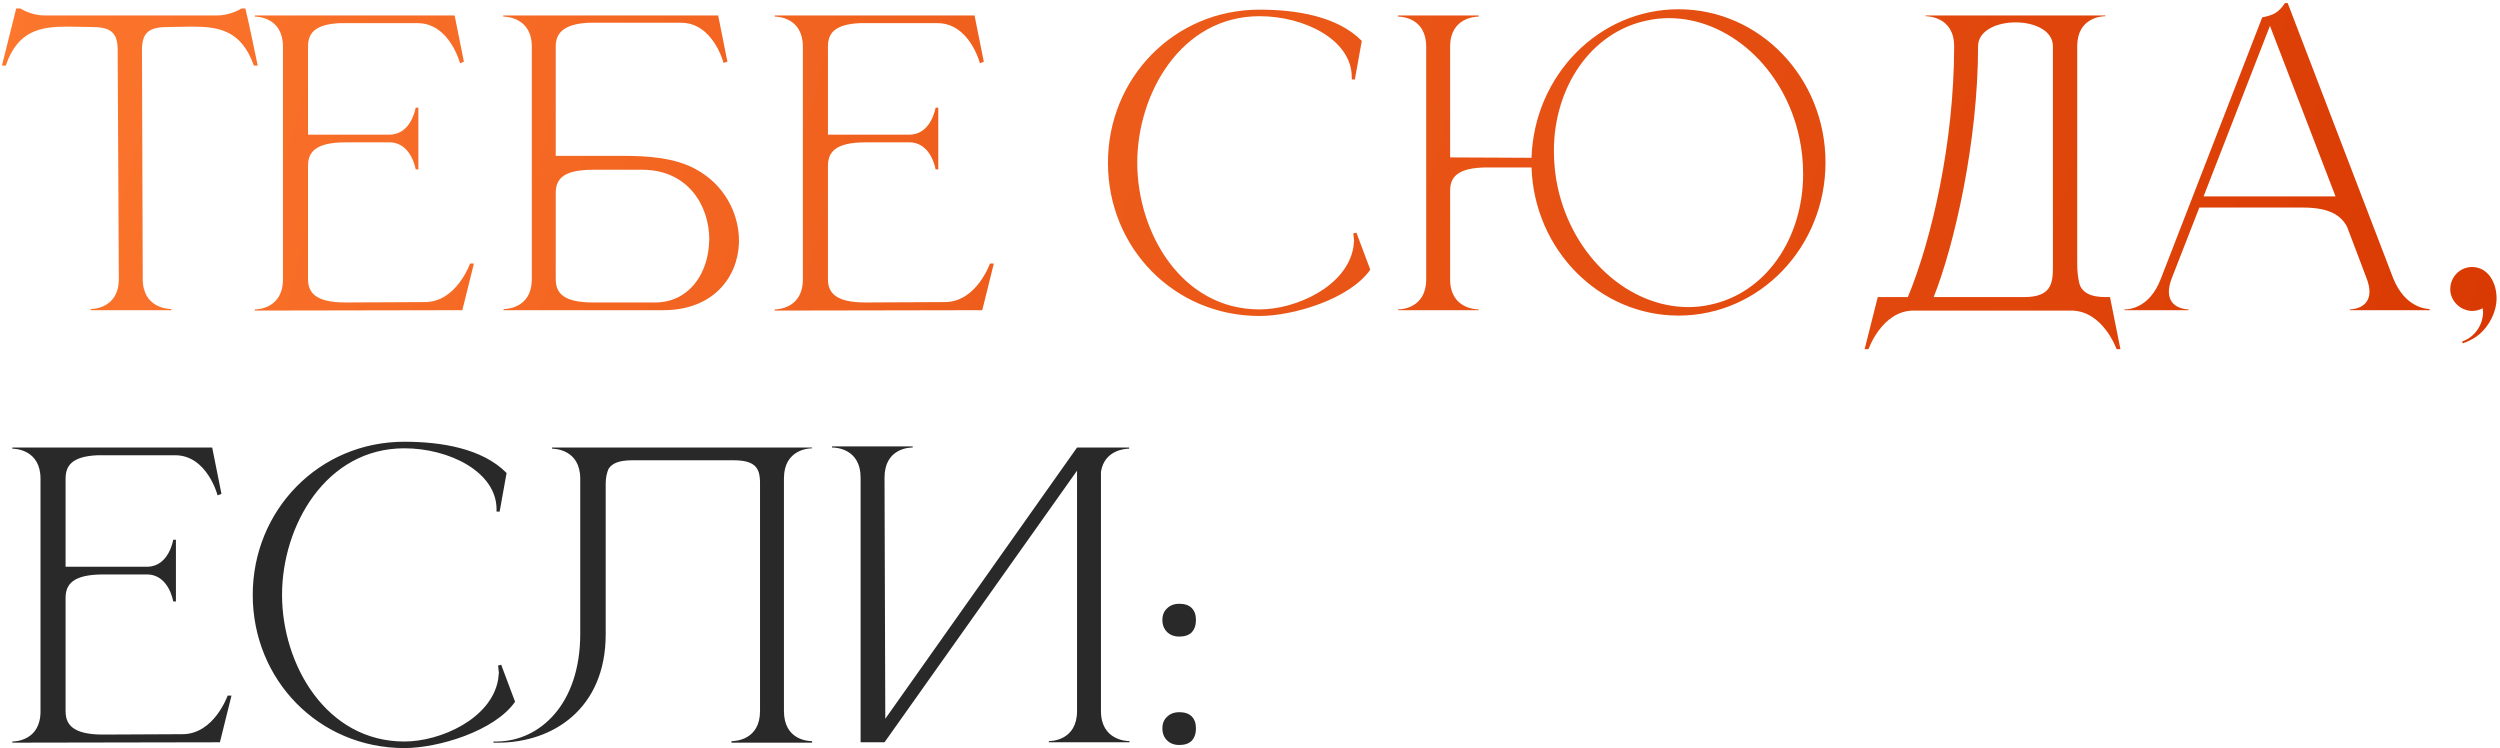
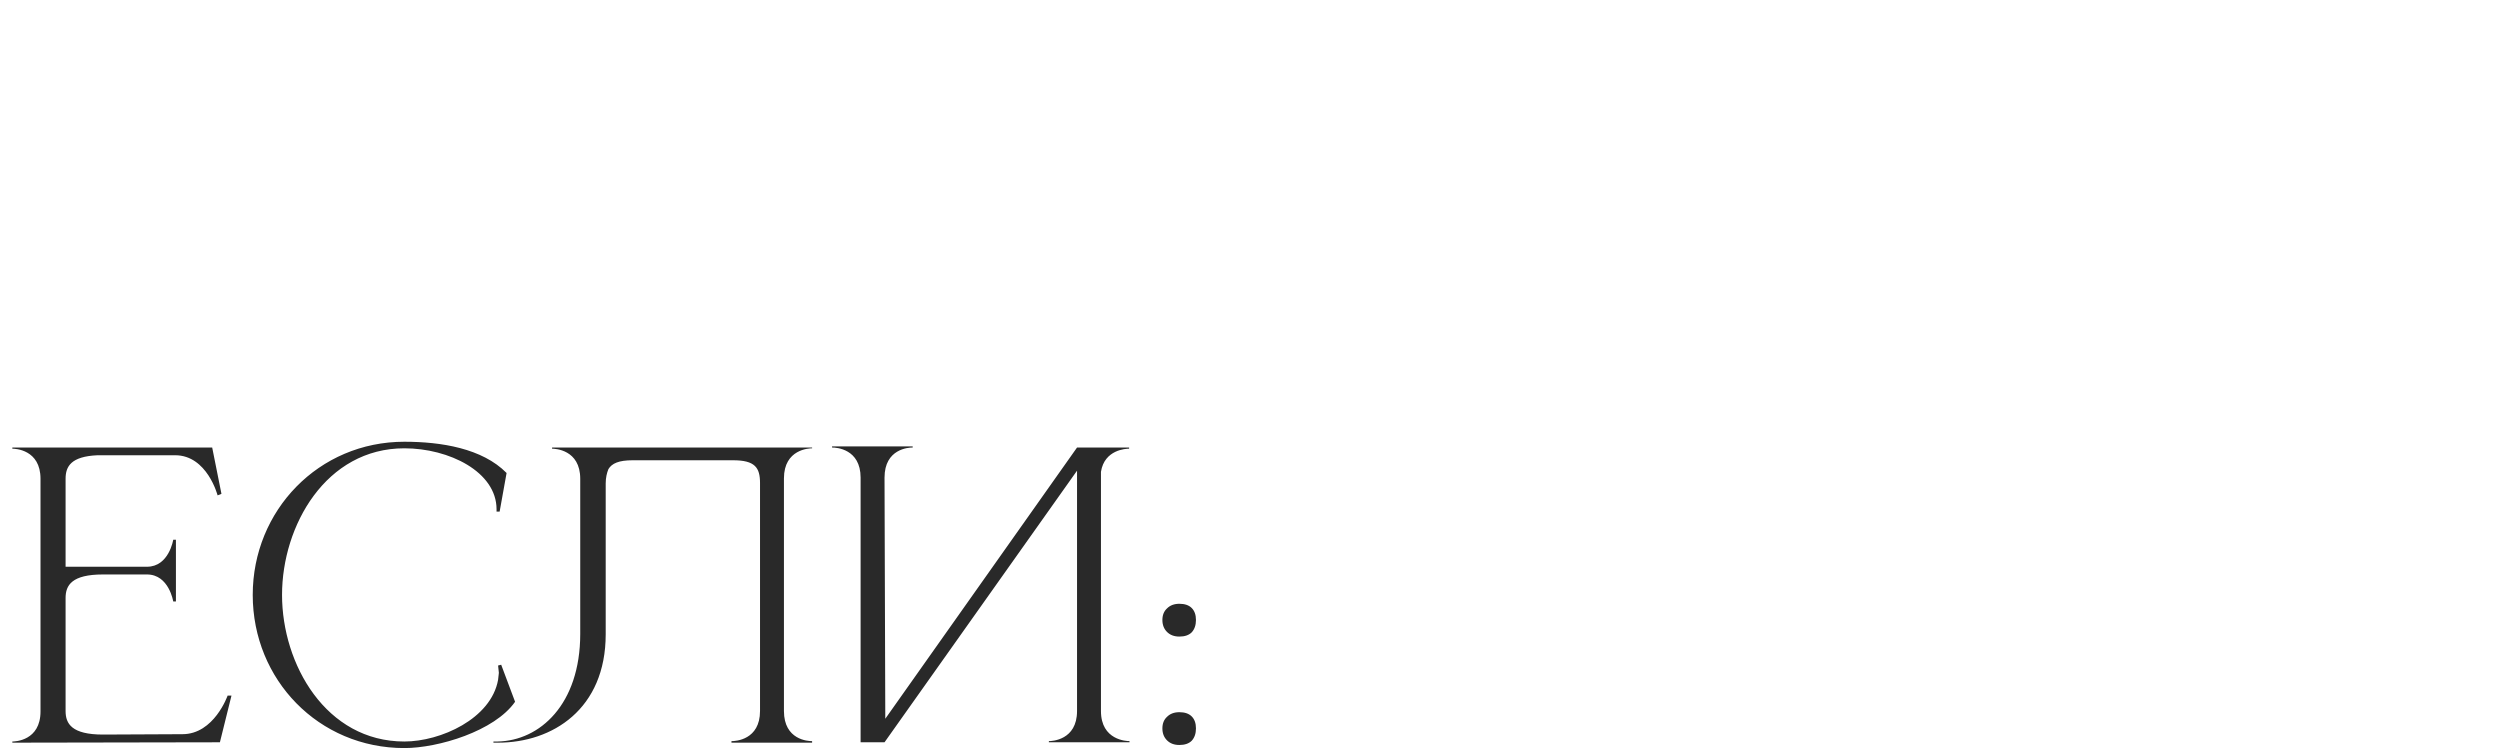
<svg xmlns="http://www.w3.org/2000/svg" width="324" height="97" viewBox="0 0 324 97" fill="none">
-   <path d="M22.2 40.2H11.75V40.05C12.1 40.05 15.4 39.95 15.4 36.15L15.25 6.45C15.25 4.05 14.15 3.5 11.8 3.5L8.75 3.45C5.25 3.45 2.3 3.95 0.75 8.5H0.25L2.1 1.1H2.65C2.65 1.1 4 2 5.75 2H28.15C29.9 2 31.3 1.1 31.3 1.1H31.8C32.4 3.55 32.85 6 33.4 8.5H32.9C31.3 3.95 28.4 3.45 24.9 3.45L21.85 3.5C19.5 3.5 18.4 4.05 18.4 6.45L18.5 36.15C18.5 39.95 21.85 40.05 22.2 40.05V40.2ZM36.67 6.05C36.67 2.25 33.37 2.15 33.02 2.15V2H58.92L60.12 8L59.62 8.2C59.62 8.2 58.27 3 54.12 3H44.07C40.62 3.15 39.92 4.45 39.92 6.05V17.45H50.47C53.32 17.45 53.87 13.95 53.87 13.95H54.22V21.95H53.87C53.87 21.95 53.32 18.45 50.47 18.45H44.77C40.72 18.45 39.92 19.85 39.92 21.5V36.15C39.92 37.8 40.72 39.2 44.77 39.2L55.07 39.15C59.17 39.15 60.92 34.15 60.92 34.15H61.42L59.92 40.2L33.02 40.25V40.1C33.37 40.1 36.67 40 36.67 36.2V6.05ZM72.023 20.2H80.723C83.773 20.2 87.373 20.4 90.123 21.9C93.873 23.9 95.773 27.65 95.773 31.2V31.45C95.623 36 92.373 40.2 85.973 40.2H65.273V40.05H65.323C65.623 40.05 68.823 39.95 68.923 36.35V6.05C68.923 2.25 65.573 2.15 65.223 2.15V2H93.073L94.273 8L93.773 8.15C93.773 8.15 92.423 2.95 88.273 2.95H76.323C72.873 3.1 72.023 4.45 72.023 6V20.2ZM72.023 25.05V36.15C72.023 37.8 72.773 39.2 76.873 39.2H84.873C89.173 39.2 91.573 35.7 91.873 31.85C91.873 31.6 91.923 31.3 91.923 31.05C91.923 26.6 89.123 22 83.223 22H76.873C72.773 22 72.023 23.35 72.023 25.05ZM104.051 6.05C104.051 2.25 100.751 2.15 100.401 2.15V2H126.301L127.501 8L127.001 8.2C127.001 8.2 125.651 3 121.501 3H111.451C108.001 3.15 107.301 4.45 107.301 6.05V17.45H117.851C120.701 17.45 121.251 13.95 121.251 13.95H121.601V21.95H121.251C121.251 21.95 120.701 18.45 117.851 18.45H112.151C108.101 18.45 107.301 19.85 107.301 21.5V36.15C107.301 37.8 108.101 39.2 112.151 39.2L122.451 39.15C126.551 39.15 128.301 34.15 128.301 34.15H128.801L127.301 40.2L100.401 40.25V40.1C100.751 40.1 104.051 40 104.051 36.2V6.05ZM163.239 40.95C152.139 40.95 143.589 32.1 143.589 21.1C143.589 10.15 152.139 1.25 163.239 1.25C167.989 1.25 173.339 2.1 176.489 5.3L175.589 10.3H175.189V10C175.189 5.15 169.039 2.1 163.239 2.1C153.089 2.1 147.389 12.1 147.389 21.1C147.389 30.1 153.089 40.1 163.239 40.1C167.939 40.1 174.489 37.15 175.389 32.1L175.489 31.2L175.389 30.25L175.789 30.15L177.589 34.95C174.939 38.75 167.639 40.95 163.239 40.95ZM217.535 40.9C207.235 40.9 198.835 32.35 198.485 21.7H192.785C188.685 21.7 187.935 23.1 187.935 24.75V36.2C187.935 40 191.285 40.1 191.635 40.1V40.2H181.185V40.1C181.535 40.1 184.835 40 184.835 36.2V6.05C184.835 2.25 181.535 2.15 181.185 2.15V2H191.635V2.15C191.285 2.15 187.935 2.25 187.935 6.05V20.4L198.485 20.45C198.835 9.75 207.235 1.2 217.535 1.2C228.085 1.2 236.585 10.1 236.585 21.05C236.585 32 228.085 40.9 217.535 40.9ZM218.835 39.8C219.735 39.8 220.685 39.7 221.585 39.5C228.885 38 233.685 30.85 233.685 22.55C233.685 21 233.535 19.4 233.185 17.8C231.235 8.75 223.985 2.35 216.285 2.35C215.335 2.35 214.435 2.45 213.485 2.65C206.185 4.15 201.385 11.3 201.385 19.55C201.385 21.1 201.535 22.7 201.885 24.3C203.885 33.4 211.135 39.8 218.835 39.8ZM269.207 6V34.05C269.207 35.2 269.307 36.3 269.607 37.1C270.057 37.95 270.957 38.5 272.857 38.5H273.457L274.807 45.25H274.307C274.307 45.25 272.557 40.25 268.407 40.25H248.007C243.907 40.25 242.157 45.25 242.157 45.25H241.657L243.357 38.5H247.257C250.357 31.05 253.257 18.4 253.257 6C253.257 2.2 249.907 2.1 249.557 2.1V2H272.857V2.1C272.507 2.1 269.207 2.2 269.207 6ZM266.057 6C266.057 3.95 263.657 2.9 261.207 2.9C258.807 2.9 256.357 3.95 256.357 6C256.357 18.3 253.307 31.7 250.607 38.5H262.357C265.807 38.5 266.057 36.75 266.057 34.65V6ZM314.885 40.2H304.535V40.1C304.685 40.1 307.085 40.05 307.085 37.8C307.085 37.35 306.985 36.75 306.685 36L304.185 29.4C303.435 28 302.035 26.9 298.485 26.9H285.035L281.485 36C281.185 36.75 281.085 37.35 281.085 37.8C281.085 40.05 283.485 40.1 283.635 40.1V40.2H275.335V40.1H275.385C275.885 40.1 278.585 39.95 280.035 36.15L293.185 2.25C294.635 1.95 295.235 1.7 296.135 0.4H296.485L310.135 36C311.685 39.95 314.585 40.05 314.885 40.05V40.2ZM302.685 25.45L294.185 3.35L285.585 25.45H302.685ZM319.155 44.5L319.105 44.25C320.855 43.65 321.805 41.95 321.805 40.45L321.755 39.95C321.305 40.2 320.805 40.3 320.355 40.3C318.905 40.25 317.655 39.1 317.555 37.65V37.45C317.555 35.95 318.755 34.6 320.405 34.6C322.555 34.65 323.555 36.75 323.555 38.65C323.555 40.5 322.555 42.25 321.355 43.3C320.755 43.8 320.055 44.2 319.155 44.5Z" fill="url(#paint0_linear_123_50)" />
  <path d="M5.25 62.05C5.25 58.25 1.95 58.15 1.6 58.15V58H27.5L28.7 64L28.2 64.2C28.2 64.2 26.85 59 22.7 59H12.65C9.2 59.15 8.5 60.45 8.5 62.05V73.45H19.05C21.9 73.45 22.45 69.95 22.45 69.95H22.8V77.95H22.45C22.45 77.95 21.9 74.45 19.05 74.45H13.35C9.3 74.45 8.5 75.85 8.5 77.5V92.15C8.5 93.8 9.3 95.2 13.35 95.2L23.65 95.15C27.75 95.15 29.5 90.15 29.5 90.15H30L28.5 96.2L1.6 96.25V96.1C1.95 96.1 5.25 96 5.25 92.2V62.05ZM52.404 96.95C41.303 96.95 32.754 88.1 32.754 77.1C32.754 66.15 41.303 57.25 52.404 57.25C57.154 57.25 62.504 58.1 65.653 61.3L64.754 66.3H64.353V66C64.353 61.15 58.203 58.1 52.404 58.1C42.254 58.1 36.553 68.1 36.553 77.1C36.553 86.1 42.254 96.1 52.404 96.1C57.103 96.1 63.654 93.15 64.553 88.1L64.653 87.2L64.553 86.25L64.954 86.15L66.754 90.95C64.103 94.75 56.803 96.95 52.404 96.95ZM78.499 62.65V82.2C78.499 91.9 71.599 96.25 64.549 96.25H63.949V96.1H64.499C69.949 96 75.199 91.3 75.199 82.15V62.05C75.199 58.25 71.899 58.15 71.549 58.15V58H105.249V58.1C104.899 58.1 101.599 58.2 101.599 62V92.15C101.599 95.9 104.749 96.05 105.199 96.05H105.249V96.25H94.799V96.05H94.849C95.299 96.05 98.499 95.9 98.499 92.15V62.6C98.499 60.6 97.849 59.65 94.999 59.65H81.999C80.199 59.65 79.299 60.05 78.849 60.8C78.649 61.3 78.499 61.9 78.499 62.65ZM111.534 61.9C111.534 58.15 108.334 58 107.884 58H107.834V57.85H118.284V58H118.234C117.784 58 114.634 58.15 114.634 61.9L114.734 93.15L139.584 58H146.334V58.15H146.284C145.984 58.15 143.134 58.25 142.684 61.15V92.15C142.684 95.95 146.034 96.05 146.384 96.05V96.2H135.934V96.05C136.284 96.05 139.584 95.95 139.584 92.15V61L114.634 96.2H111.534V61.9ZM152.846 96.55C152.18 96.55 151.646 96.35 151.246 95.95C150.846 95.55 150.646 95.033 150.646 94.4C150.646 93.767 150.846 93.267 151.246 92.9C151.646 92.5 152.18 92.3 152.846 92.3C153.546 92.3 154.08 92.483 154.446 92.85C154.813 93.217 154.996 93.733 154.996 94.4C154.996 95.067 154.813 95.6 154.446 96C154.08 96.367 153.546 96.55 152.846 96.55ZM152.846 82.5C152.18 82.5 151.646 82.3 151.246 81.9C150.846 81.5 150.646 80.983 150.646 80.35C150.646 79.717 150.846 79.217 151.246 78.85C151.646 78.45 152.18 78.25 152.846 78.25C153.546 78.25 154.08 78.433 154.446 78.8C154.813 79.167 154.996 79.683 154.996 80.35C154.996 81.017 154.813 81.55 154.446 81.95C154.08 82.317 153.546 82.5 152.846 82.5Z" fill="#292929" />
  <defs>
    <linearGradient id="paint0_linear_123_50" x1="-13.707" y1="33.636" x2="319.317" y2="126.971" gradientUnits="userSpaceOnUse">
      <stop stop-color="#FD772E" />
      <stop offset="1" stop-color="#D73600" />
    </linearGradient>
  </defs>
</svg>